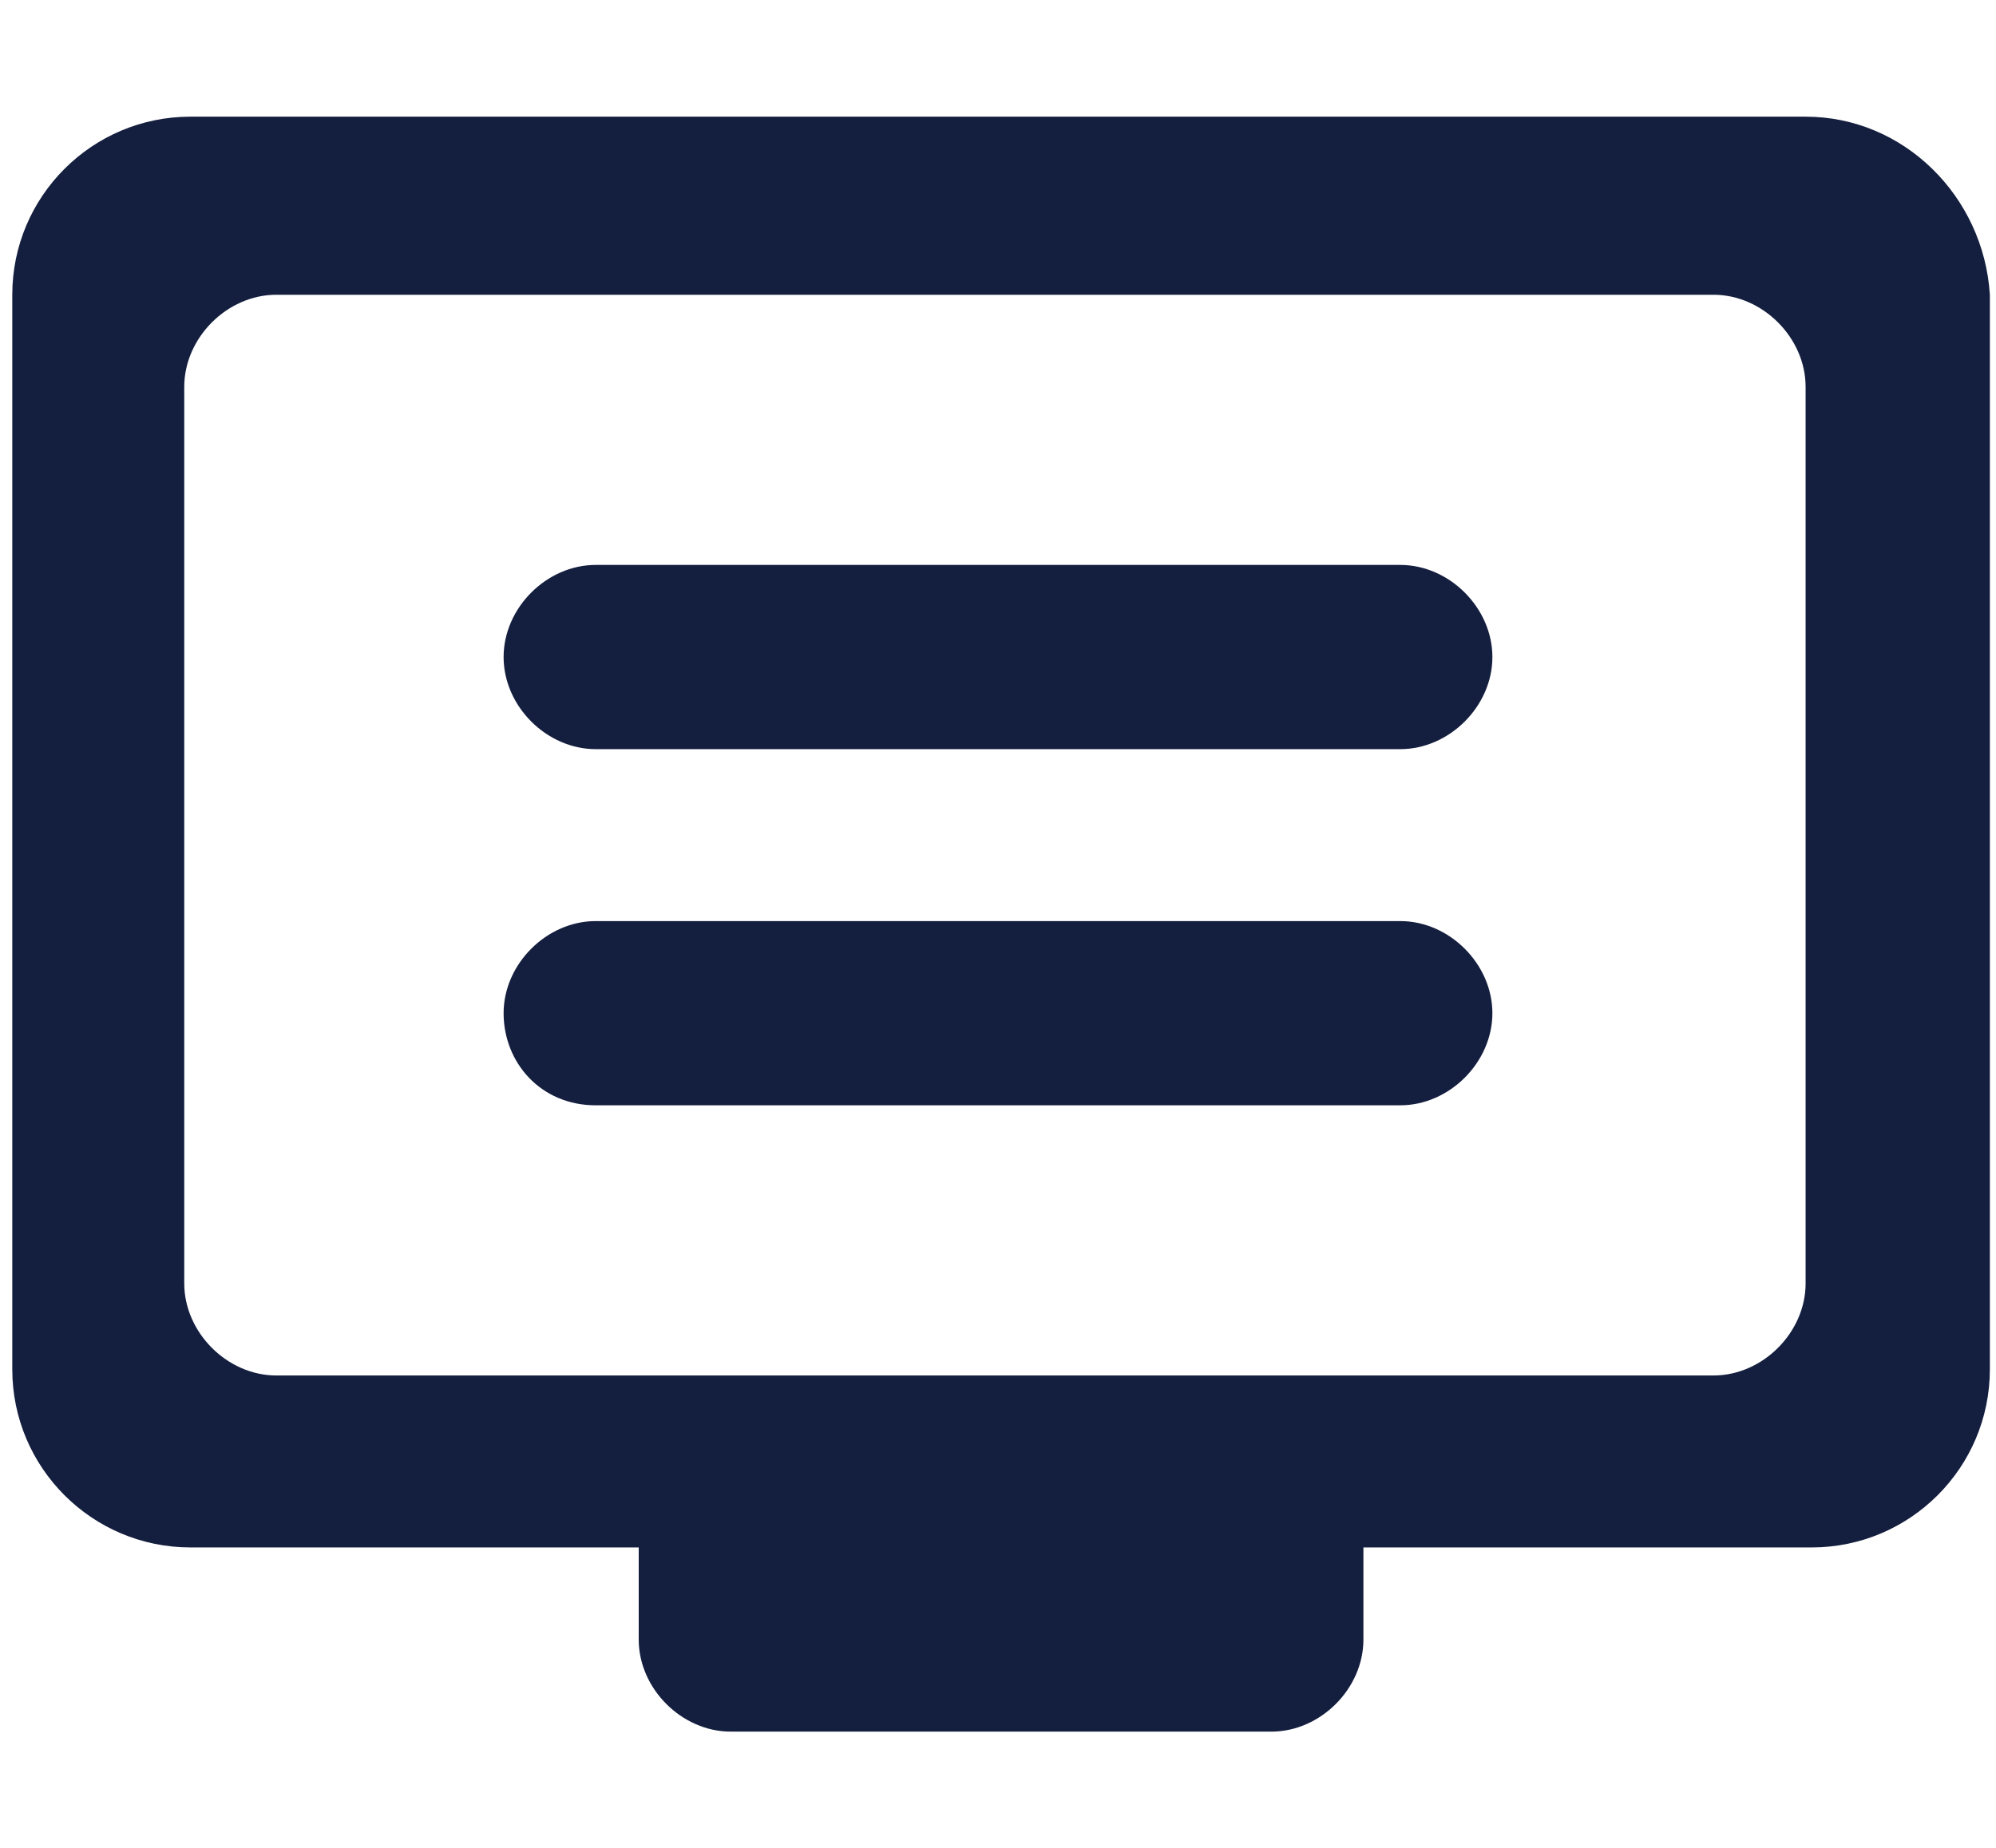
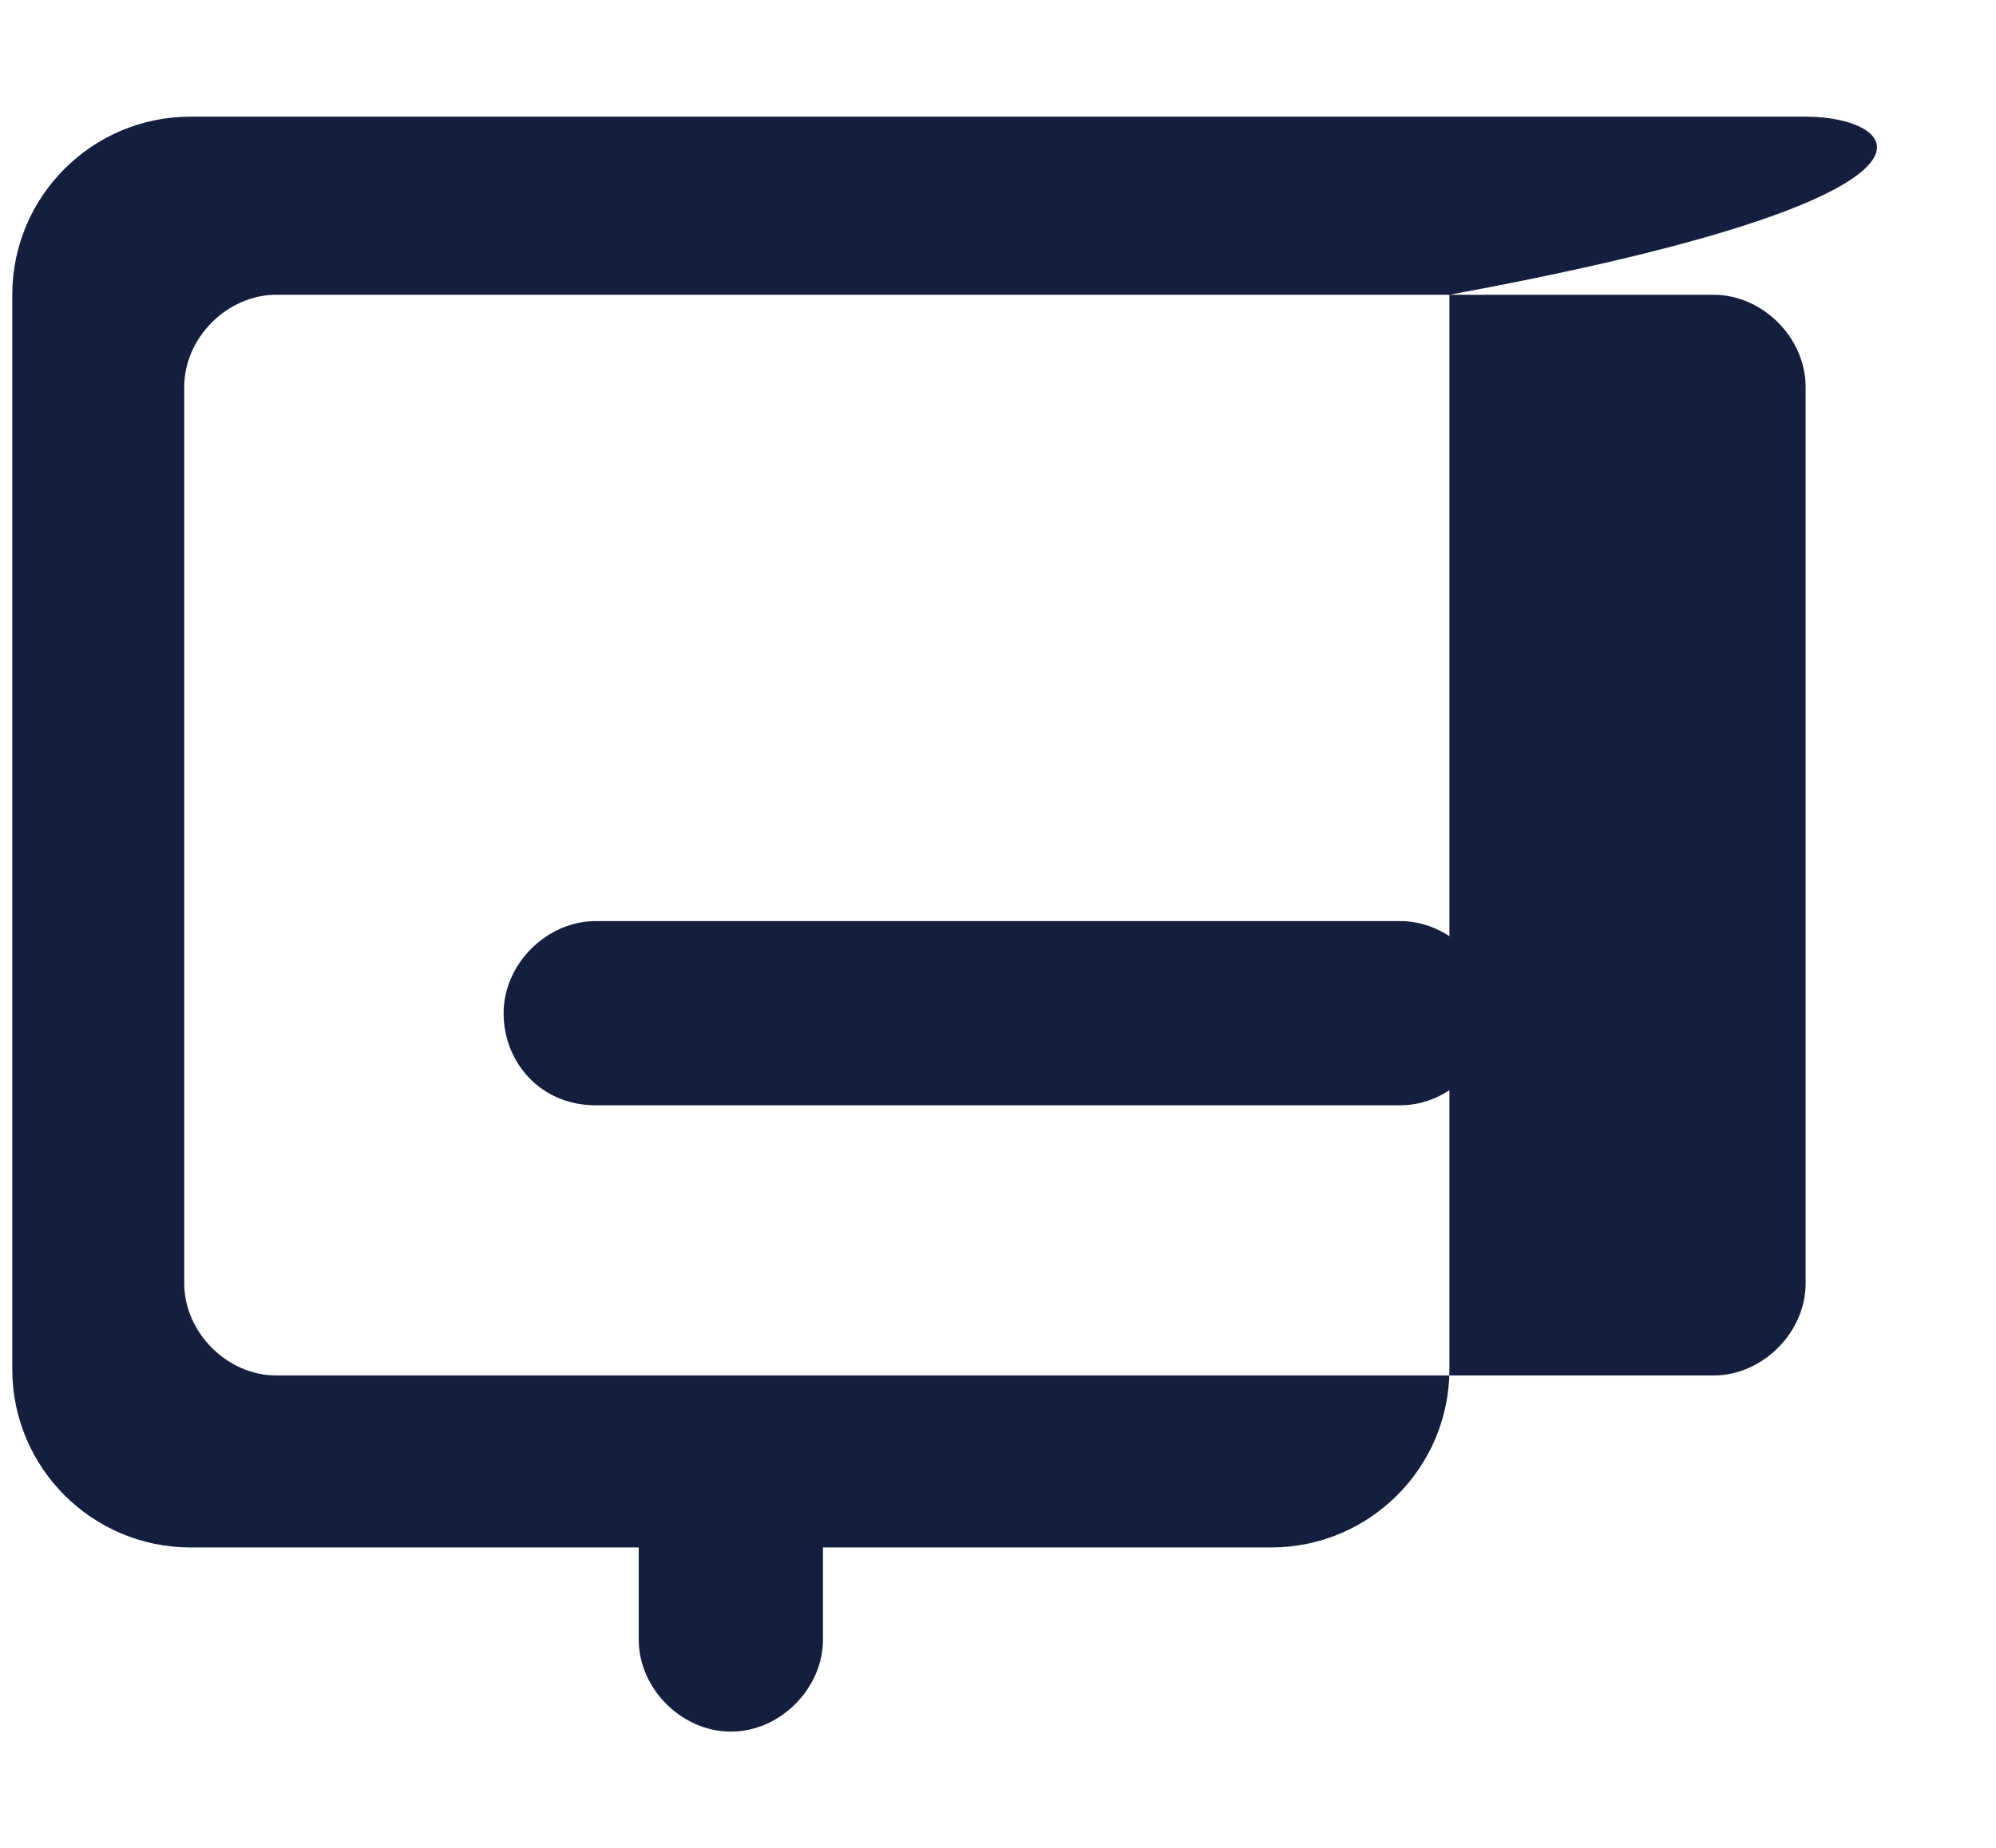
<svg xmlns="http://www.w3.org/2000/svg" version="1.1" id="Layer_1" x="0px" y="0px" viewBox="0 0 32.5 30.1" style="enable-background:new 0 0 32.5 30.1;" xml:space="preserve">
  <g>
-     <path style="fill:#141E3E;" d="M29.4,1.9H3.1c-1.6,0-2.9,1.3-2.9,2.9v17.5c0,1.6,1.3,2.9,2.9,2.9h7.3v1.5c0,0.8,0.7,1.5,1.5,1.5   h8.8c0.8,0,1.5-0.7,1.5-1.5v-1.5h7.3c1.6,0,2.9-1.3,2.9-2.9V4.8C32.3,3.2,31,1.9,29.4,1.9z M29.4,20.9c0,0.8-0.7,1.5-1.5,1.5H4.5   c-0.8,0-1.5-0.7-1.5-1.5V6.3c0-0.8,0.7-1.5,1.5-1.5h23.4c0.8,0,1.5,0.7,1.5,1.5V20.9z" />
-     <path style="fill:#141E3E;" d="M22.8,9.2H9.7c-0.8,0-1.5,0.7-1.5,1.5s0.7,1.5,1.5,1.5h13.1c0.8,0,1.5-0.7,1.5-1.5   S23.6,9.2,22.8,9.2z" />
+     <path style="fill:#141E3E;" d="M29.4,1.9H3.1c-1.6,0-2.9,1.3-2.9,2.9v17.5c0,1.6,1.3,2.9,2.9,2.9h7.3v1.5c0,0.8,0.7,1.5,1.5,1.5   c0.8,0,1.5-0.7,1.5-1.5v-1.5h7.3c1.6,0,2.9-1.3,2.9-2.9V4.8C32.3,3.2,31,1.9,29.4,1.9z M29.4,20.9c0,0.8-0.7,1.5-1.5,1.5H4.5   c-0.8,0-1.5-0.7-1.5-1.5V6.3c0-0.8,0.7-1.5,1.5-1.5h23.4c0.8,0,1.5,0.7,1.5,1.5V20.9z" />
    <path style="fill:#141E3E;" d="M22.8,15H9.7c-0.8,0-1.5,0.7-1.5,1.5S8.8,18,9.7,18h13.1c0.8,0,1.5-0.7,1.5-1.5S23.6,15,22.8,15z" />
  </g>
</svg>